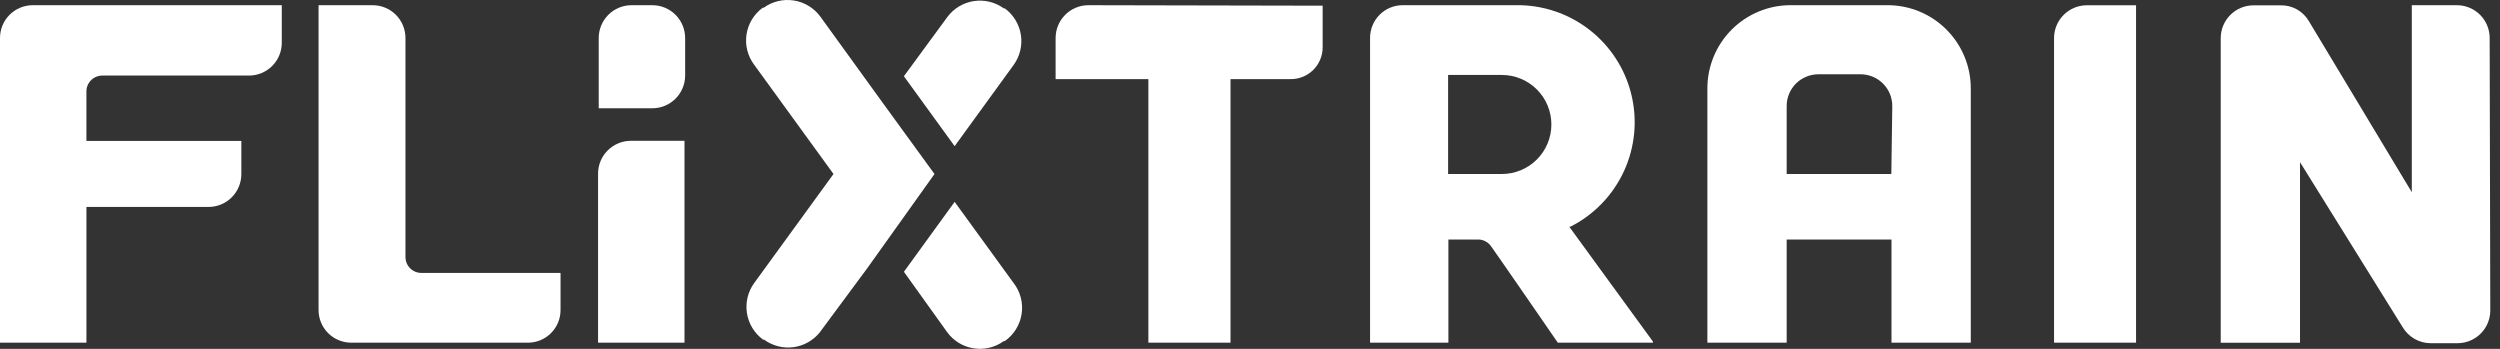
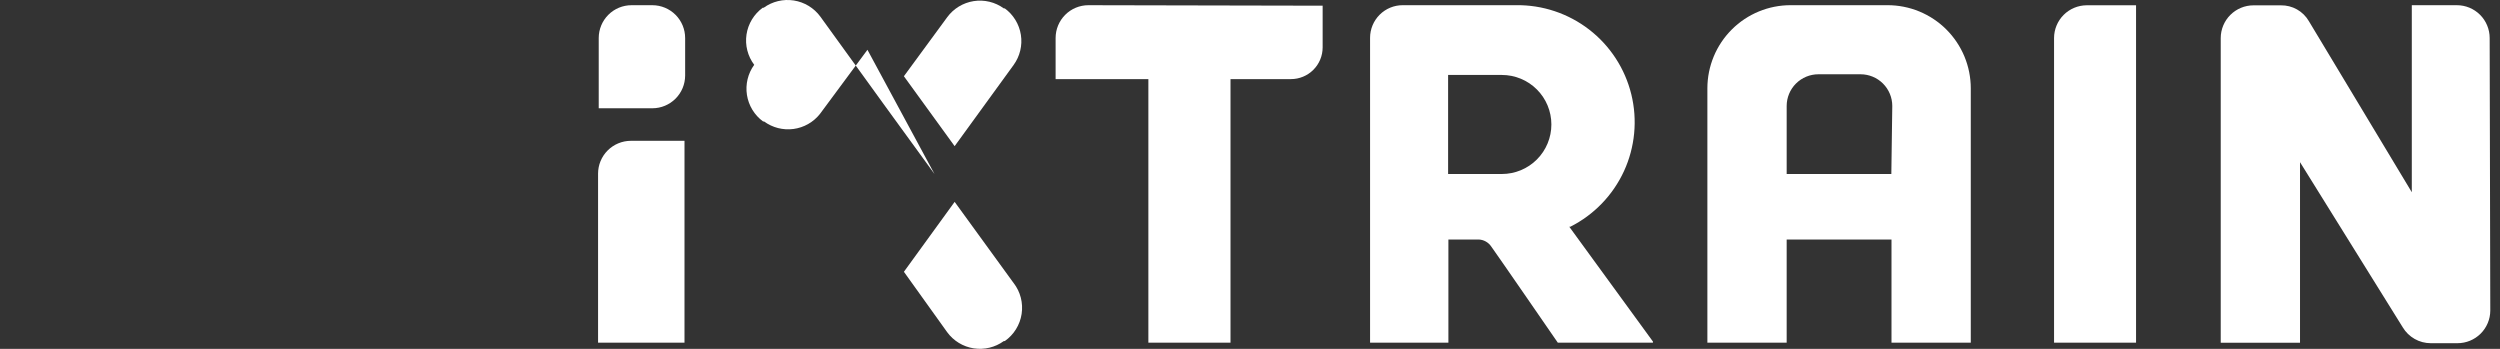
<svg xmlns="http://www.w3.org/2000/svg" fill="none" height="24" viewBox="0 0 172 24" width="172">
  <rect x="0" y="0" width="172" height="24" fill="#333333" stroke="none" />
  <g fill="#fff">
-     <path d="m2.258.358c-.297-0-.59.058-.865.171s-.523.28-.733.489c-.21.21-.376.459-.489.733-.113.274-.172.568-.171.865v20.961h5.946v-9.34h8.411c.598-.002 1.171-.242 1.592-.667.421-.424.657-.999.655-1.597v-2.276h-10.659v-3.407c0-.289.115-.567.32-.771s.482-.32.771-.32h10.059c.302.005.602-.051.882-.165.28-.113.534-.282.748-.496s.382-.468.496-.748c.113-.28.17-.58.165-.882v-2.551z" />
-     <path d="m28.987 18.777c-.289 0-.567-.115-.771-.32s-.32-.482-.32-.771v-15.07c0-.299-.059-.596-.174-.872-.116-.276-.285-.527-.498-.737-.213-.21-.466-.376-.744-.487-.278-.111-.575-.166-.875-.162h-3.688v20.976c.001.595.238 1.166.659 1.586s.993.656 1.588.656h12.219c.582-.016 1.135-.258 1.542-.674.407-.416.637-.974.64-1.556v-2.568z" />
    <path d="m47.093 23.576h-5.946v-11.63c0-.597.236-1.17.658-1.593.421-.423.993-.662 1.59-.665h3.699z" />
    <path d="m44.89 7.449h-3.698v-4.833c0-.599.238-1.173.661-1.597.423-.424.998-.661 1.597-.661h1.44c.597.003 1.169.242 1.59.665.421.423.658.996.658 1.593v2.586c-.003.595-.24 1.165-.661 1.586-.421.421-.991.659-1.586.661z" />
    <path d="m69.738 19.474-4.058-5.586-3.491 4.811 2.978 4.157c.436.596 1.091.996 1.821 1.11s1.476-.065 2.074-.499h.066c.309-.216.572-.493.771-.814.199-.321.332-.678.389-1.052.057-.373.038-.754-.056-1.12s-.262-.708-.492-1.007z" />
-     <path d="m64.293 11.972-3.491-4.8-4.364-6.031c-.437-.595-1.092-.993-1.822-1.108-.73-.114-1.475.065-2.073.498h-.065c-.299.217-.552.492-.744.808-.192.316-.319.667-.374 1.033-.055.366-.036.739.055 1.097.091.358.252.695.475.99l5.455 7.511-5.455 7.5c-.435.598-.614 1.344-.5 2.075.115.73.514 1.386 1.111 1.822h.066c.582.427 1.307.612 2.023.517.716-.095 1.367-.464 1.817-1.028l3.273-4.42z" />
+     <path d="m64.293 11.972-3.491-4.8-4.364-6.031c-.437-.595-1.092-.993-1.822-1.108-.73-.114-1.475.065-2.073.498h-.065c-.299.217-.552.492-.744.808-.192.316-.319.667-.374 1.033-.055.366-.036.739.055 1.097.091.358.252.695.475.99c-.435.598-.614 1.344-.5 2.075.115.73.514 1.386 1.111 1.822h.066c.582.427 1.307.612 2.023.517.716-.095 1.367-.464 1.817-1.028l3.273-4.42z" />
    <path d="m69.127.576h-.066c-.598-.434-1.344-.614-2.074-.499-.73.115-1.385.514-1.821 1.11l-2.978 4.058 3.491 4.811 4.058-5.586c.434-.598.614-1.344.499-2.074s-.514-1.385-1.11-1.821z" />
    <path d="m130.124 11.972h-7.201v-4.68c0-.579.23-1.134.639-1.543.41-.409.965-.639 1.543-.639h2.902c.579 0 1.134.23 1.543.639s.639.964.639 1.543zm-6.928-11.615c-.751-.001-1.495.146-2.19.433-.694.287-1.325.707-1.857 1.238-.532.531-.954 1.161-1.243 1.855-.288.694-.437 1.438-.438 2.189v17.505h5.455v-7.098h7.212v7.098h5.455v-17.505c-.001-.751-.15-1.495-.438-2.189-.289-.694-.711-1.324-1.243-1.855-.532-.531-1.163-.951-1.857-1.238-.695-.287-1.439-.434-2.19-.433z" />
    <path d="m74.874.358c-.597.002-1.169.241-1.591.665-.421.423-.657.996-.657 1.594v2.826h6.382v18.135h5.651v-18.135h4.157c.579 0 1.134-.23 1.543-.639.409-.409.639-.964.639-1.543v-2.869z" />
    <path d="m141.319 23.577v-20.961c.001-.596.238-1.168.659-1.59.421-.422.993-.66 1.589-.663h3.393v23.214z" />
    <path d="m107.965 15.598h.076c1.626-.82 2.926-2.168 3.688-3.822.761-1.655.939-3.518.505-5.287-.434-1.769-1.455-3.338-2.896-4.452-1.442-1.114-3.218-1.706-5.039-1.68h-7.79c-.595-.001-1.167.235-1.588.656-.421.42-.659.991-.66 1.586v20.977h5.389v-7.098h2.083c.171.006.339.053.488.137.15.083.278.201.374.342.382.523 4.582 6.619 4.582 6.619h6.546v-.076zm-8.335-10.441h3.698c.904 0 1.77.359 2.409.998s.998 1.506.998 2.409-.359 1.77-.998 2.409c-.639.639-1.505.998-2.409.998h-3.698z" />
    <path d="m171.289 2.616c0-.297-.058-.59-.172-.865-.113-.274-.279-.523-.489-.733-.21-.21-.459-.376-.733-.489s-.568-.172-.865-.171h-3.098v12.867l-7.08-11.767c-.195-.338-.477-.617-.817-.809s-.725-.289-1.115-.282h-1.876c-.598-.001-1.172.236-1.596.659-.423.422-.661.996-.662 1.594v20.958h5.455v-12.421l7.069 11.365c.199.332.481.606.817.797s.716.292 1.103.293h1.844c.596.001 1.169-.235 1.592-.655s.663-.991.666-1.587z" />
  </g>
</svg>